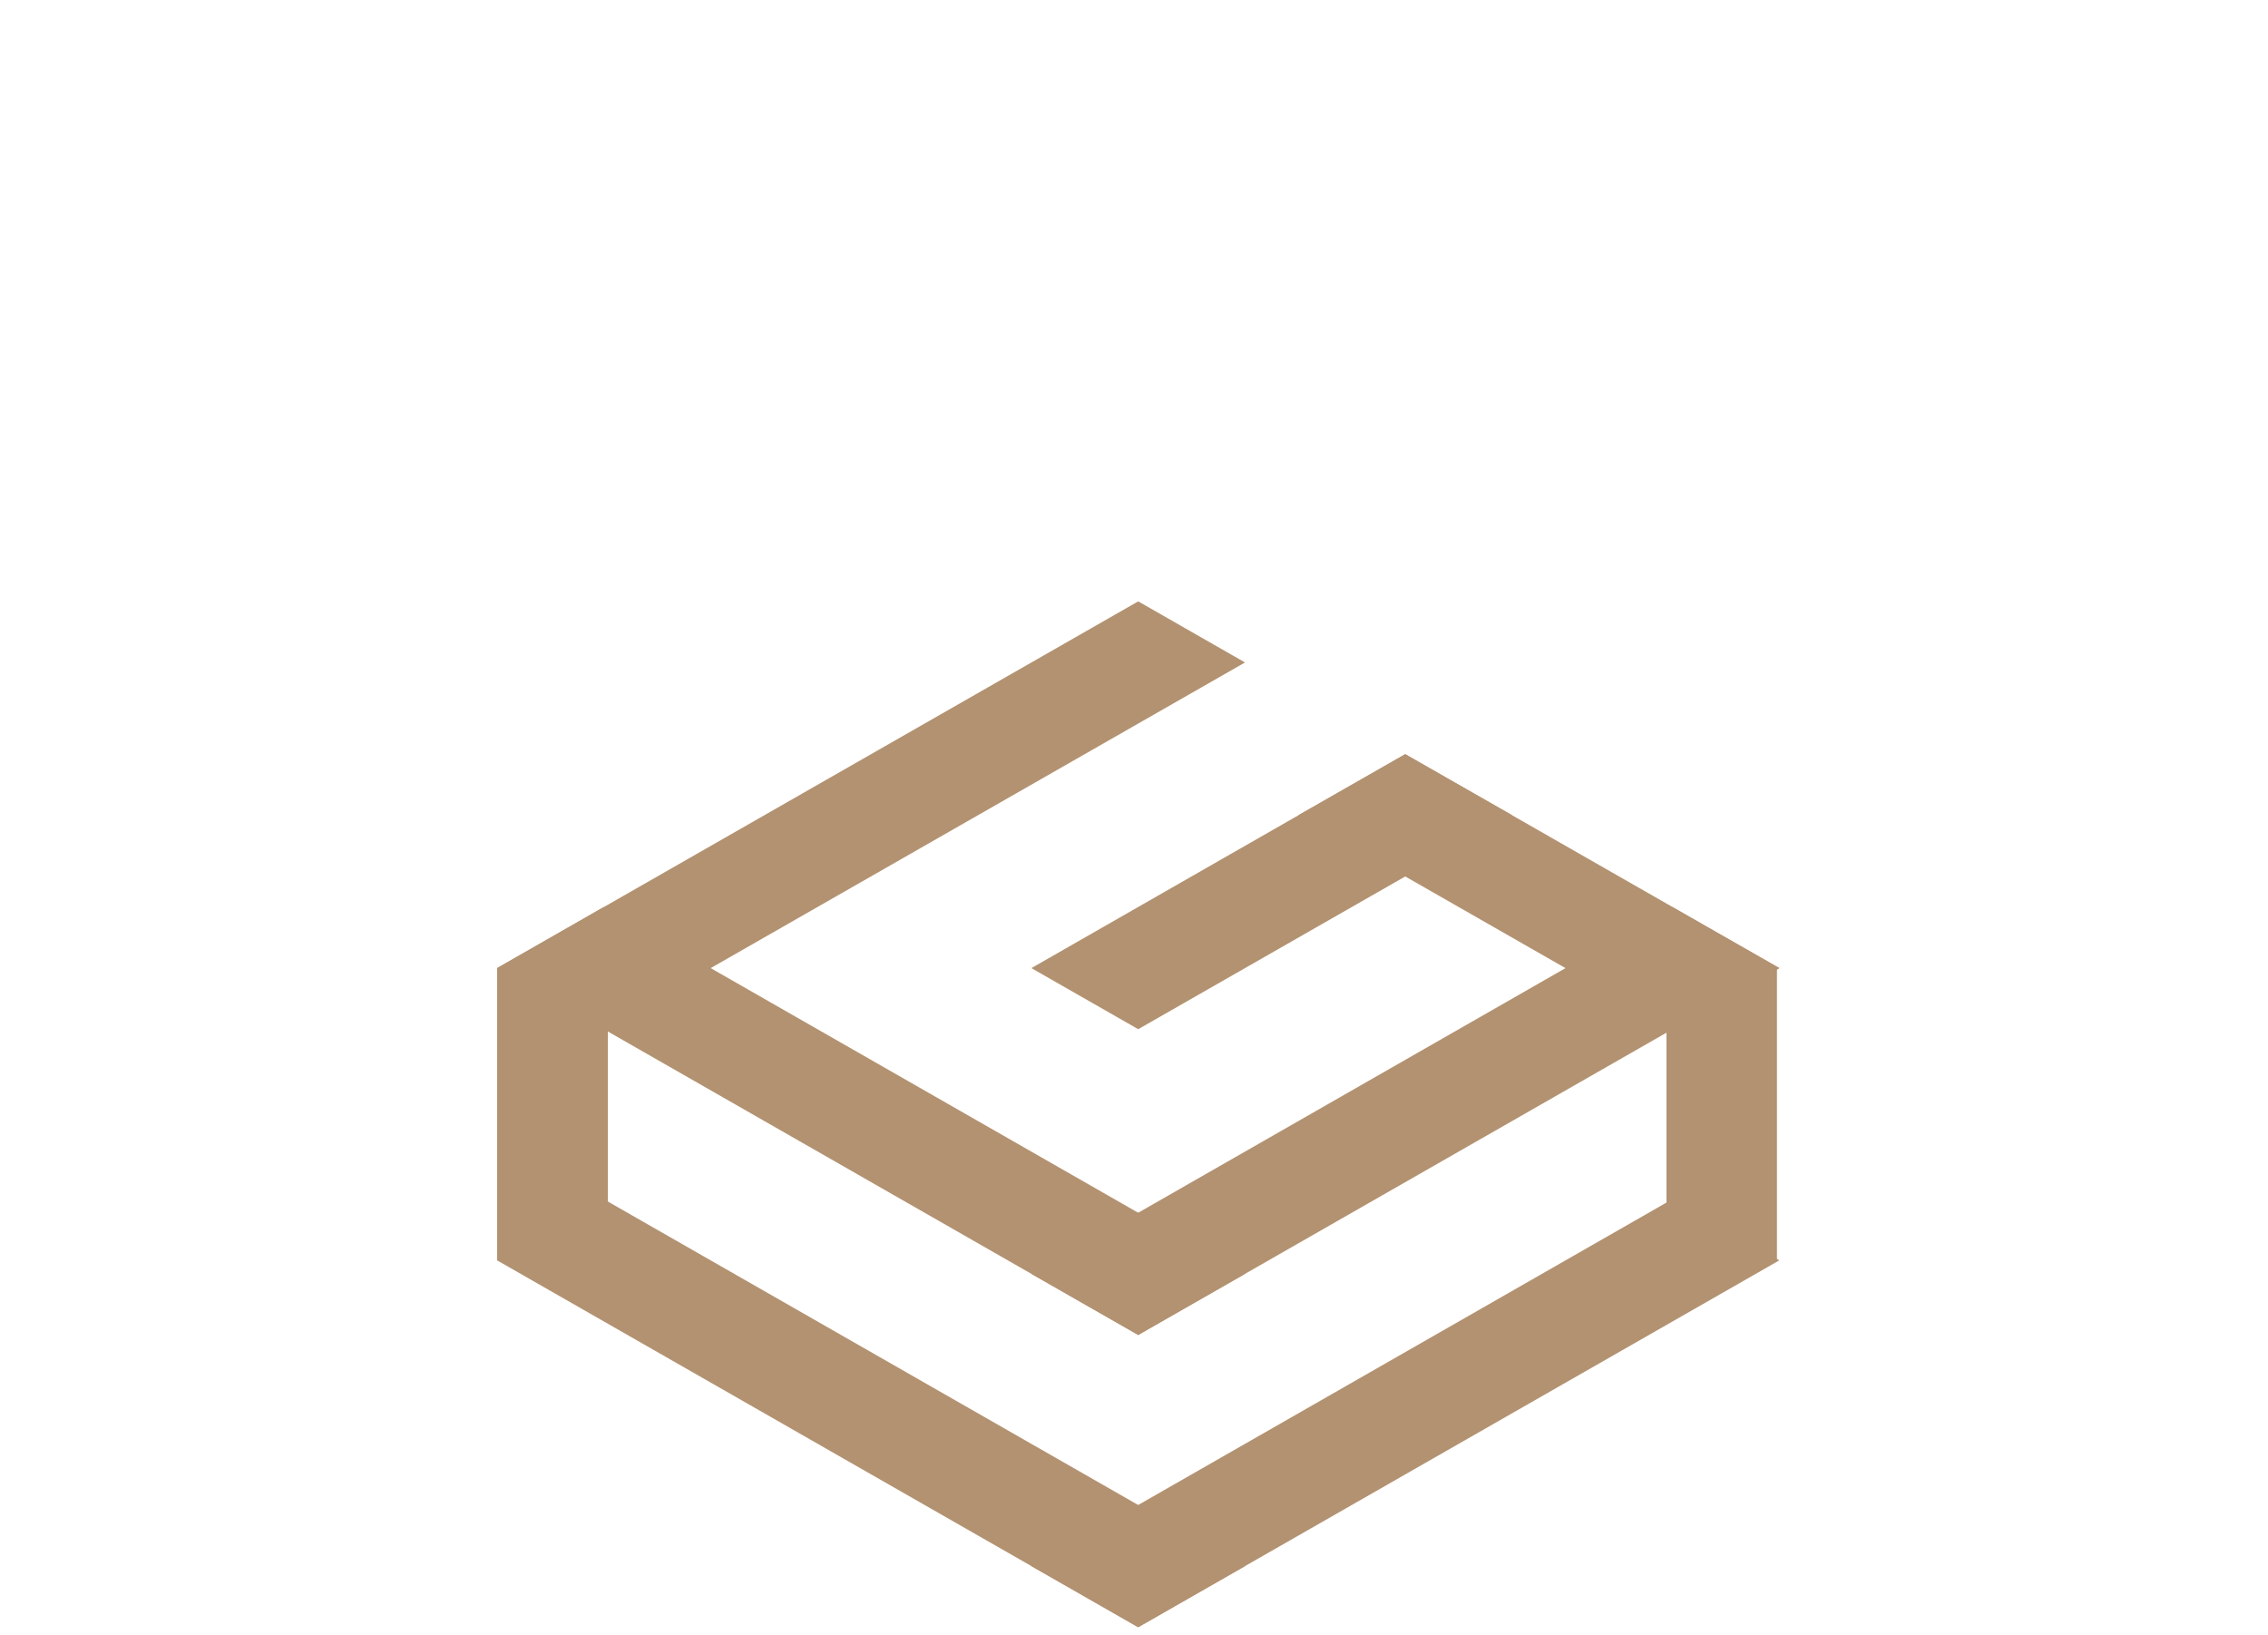
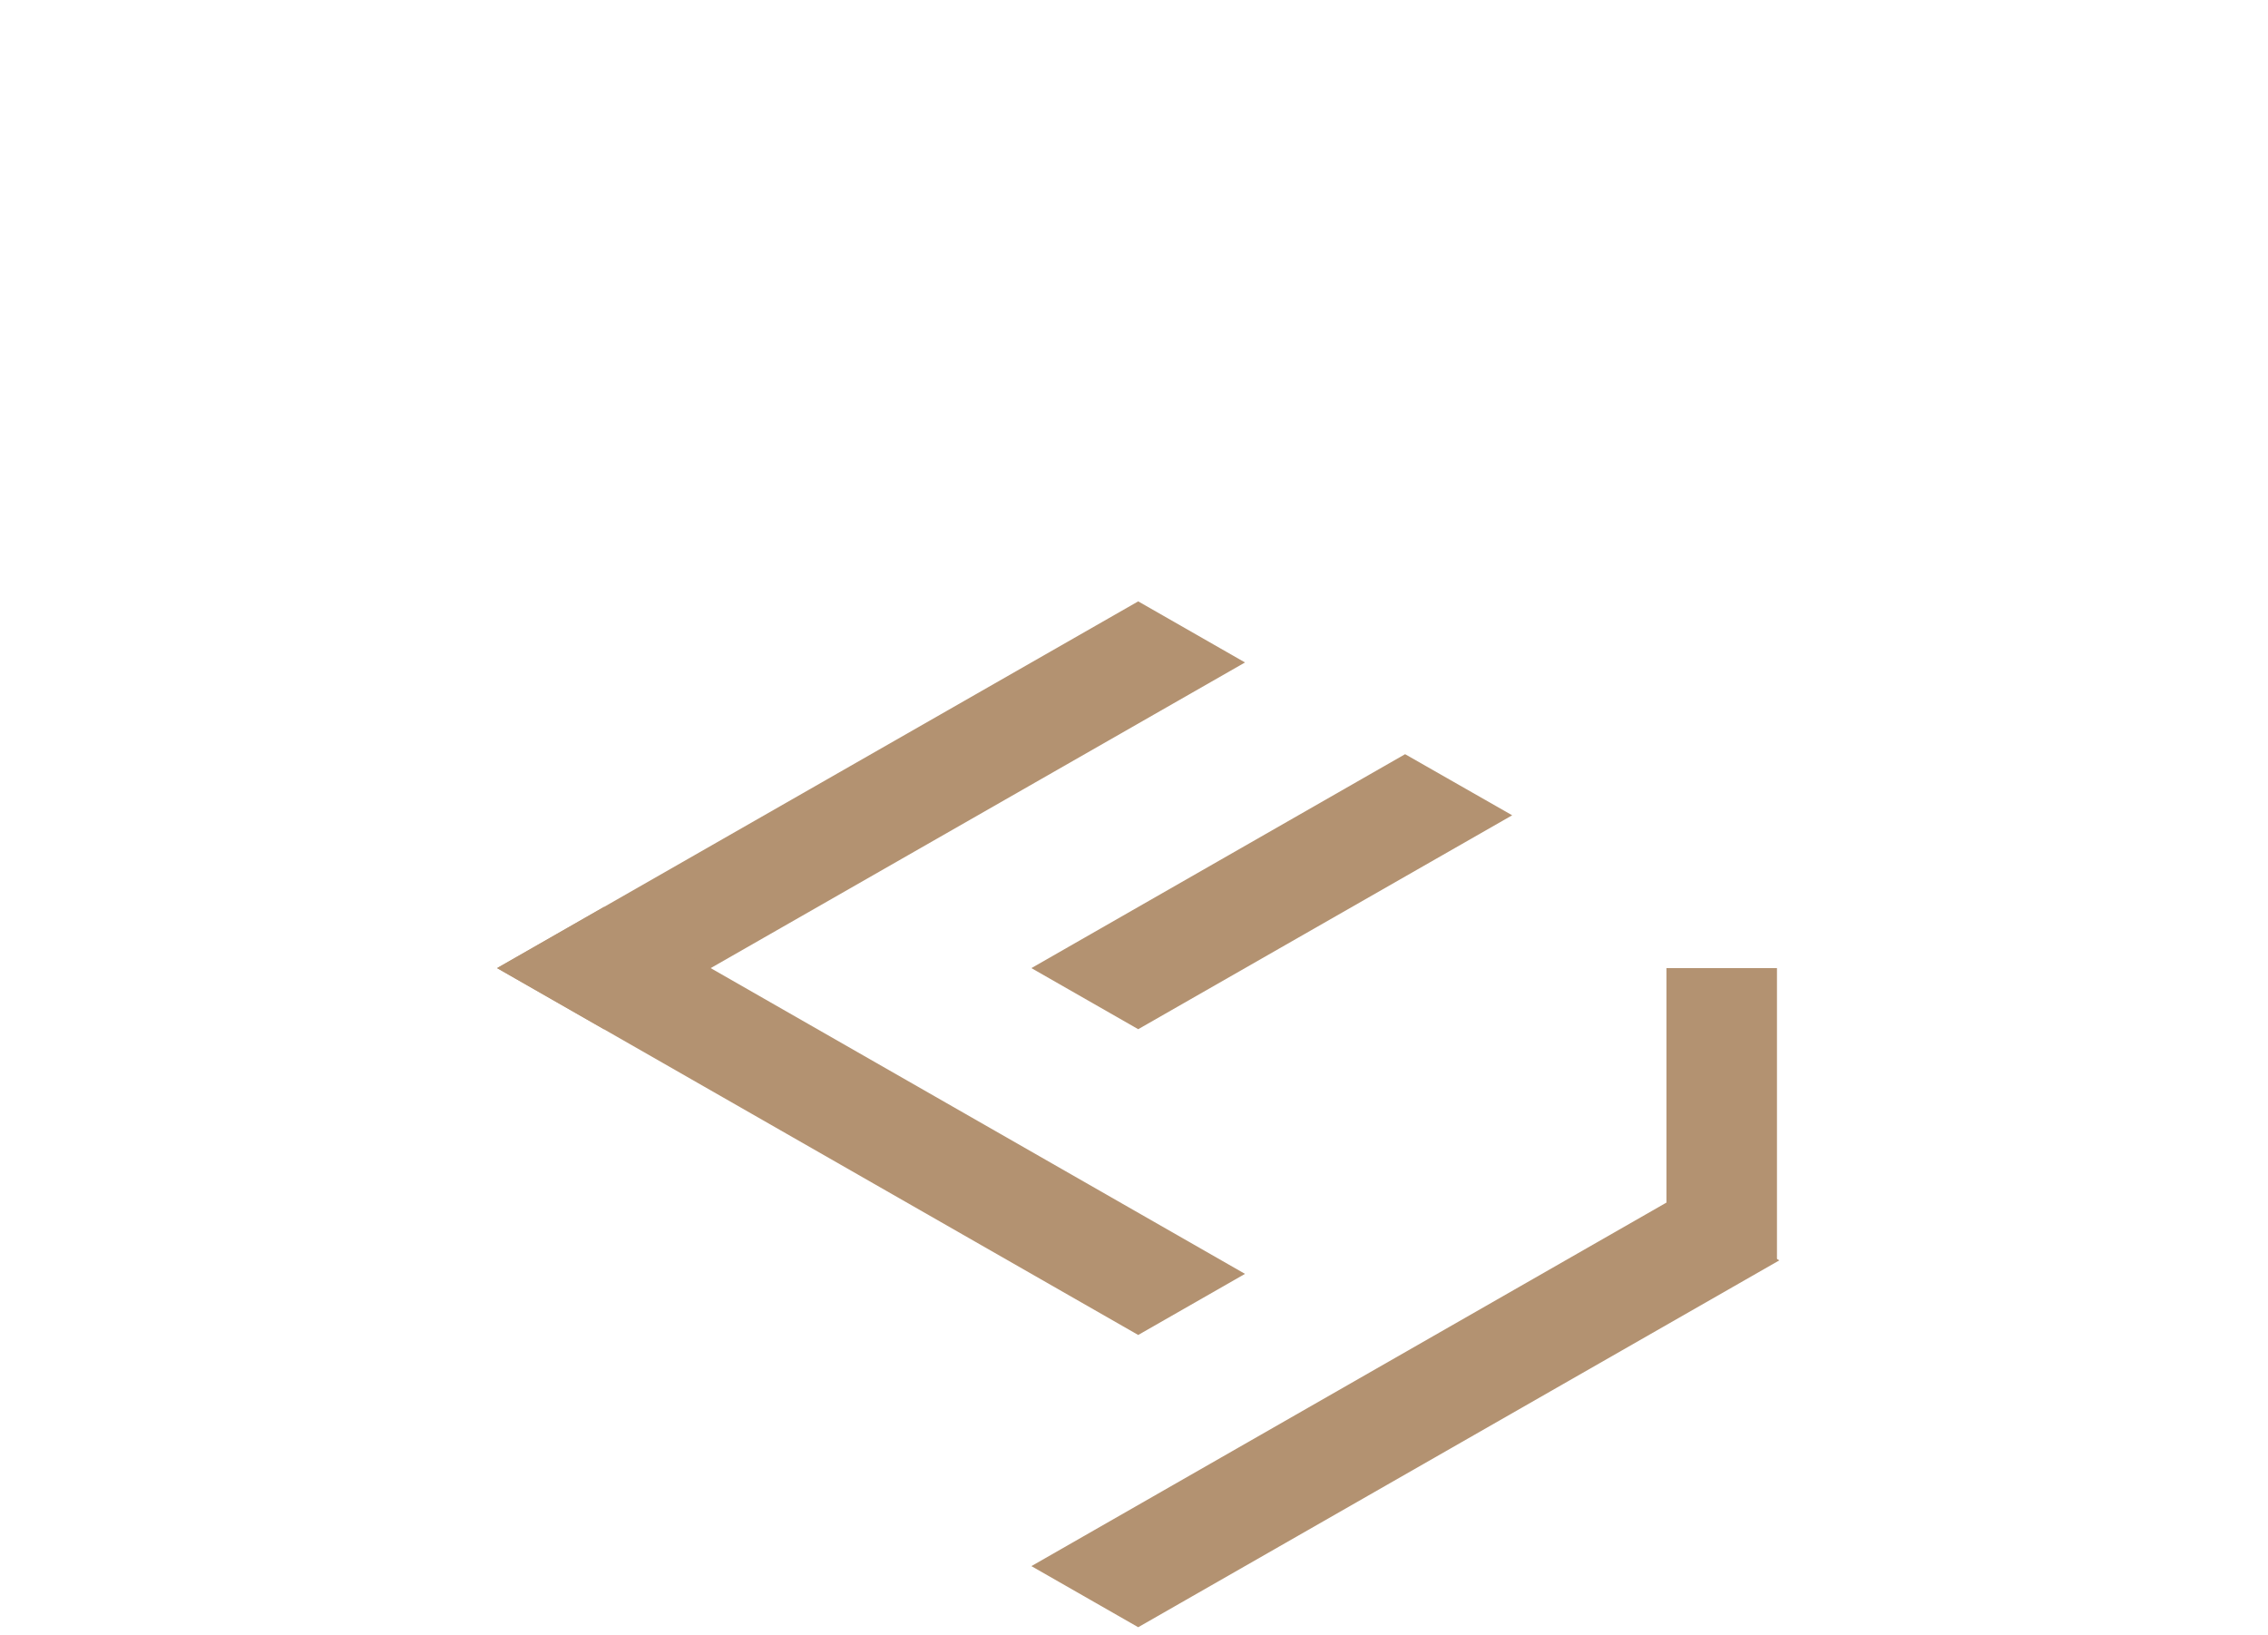
<svg xmlns="http://www.w3.org/2000/svg" width="215" height="155" viewBox="0 0 215 155" fill="none">
  <path fill-rule="evenodd" clip-rule="evenodd" d="M107.899 97.552L143.35 77.276L133.2 71.485L97.773 91.761L107.899 97.552Z" fill="#B39271" />
  <path fill-rule="evenodd" clip-rule="evenodd" d="M57.246 97.552L118.024 62.791L107.899 57L47.121 91.761L57.246 97.552Z" fill="#B39271" />
-   <path fill-rule="evenodd" clip-rule="evenodd" d="M107.899 126.534L168.677 91.761L158.526 85.969L97.773 120.743L107.899 126.534Z" fill="#B39271" />
  <path fill-rule="evenodd" clip-rule="evenodd" d="M107.899 126.534L118.024 120.743L57.246 85.969L47.121 91.761L107.899 126.534Z" fill="#B39271" />
-   <path fill-rule="evenodd" clip-rule="evenodd" d="M158.526 97.552L168.676 91.761L133.225 71.485L123.074 77.276L158.526 97.552Z" fill="#B39271" />
  <path fill-rule="evenodd" clip-rule="evenodd" d="M107.899 154.234L168.677 119.461L158.526 113.67L97.773 148.443L107.899 154.234Z" fill="#B39271" />
-   <path fill-rule="evenodd" clip-rule="evenodd" d="M107.899 154.234L118.024 148.443L57.246 113.67L47.121 119.461L107.899 154.234Z" fill="#B39271" />
-   <path d="M57.623 91.761H47.121V119.461H57.623V91.761Z" fill="#B39271" />
  <path d="M168.451 91.761H157.974V119.461H168.451V91.761Z" fill="#B39271" />
</svg>